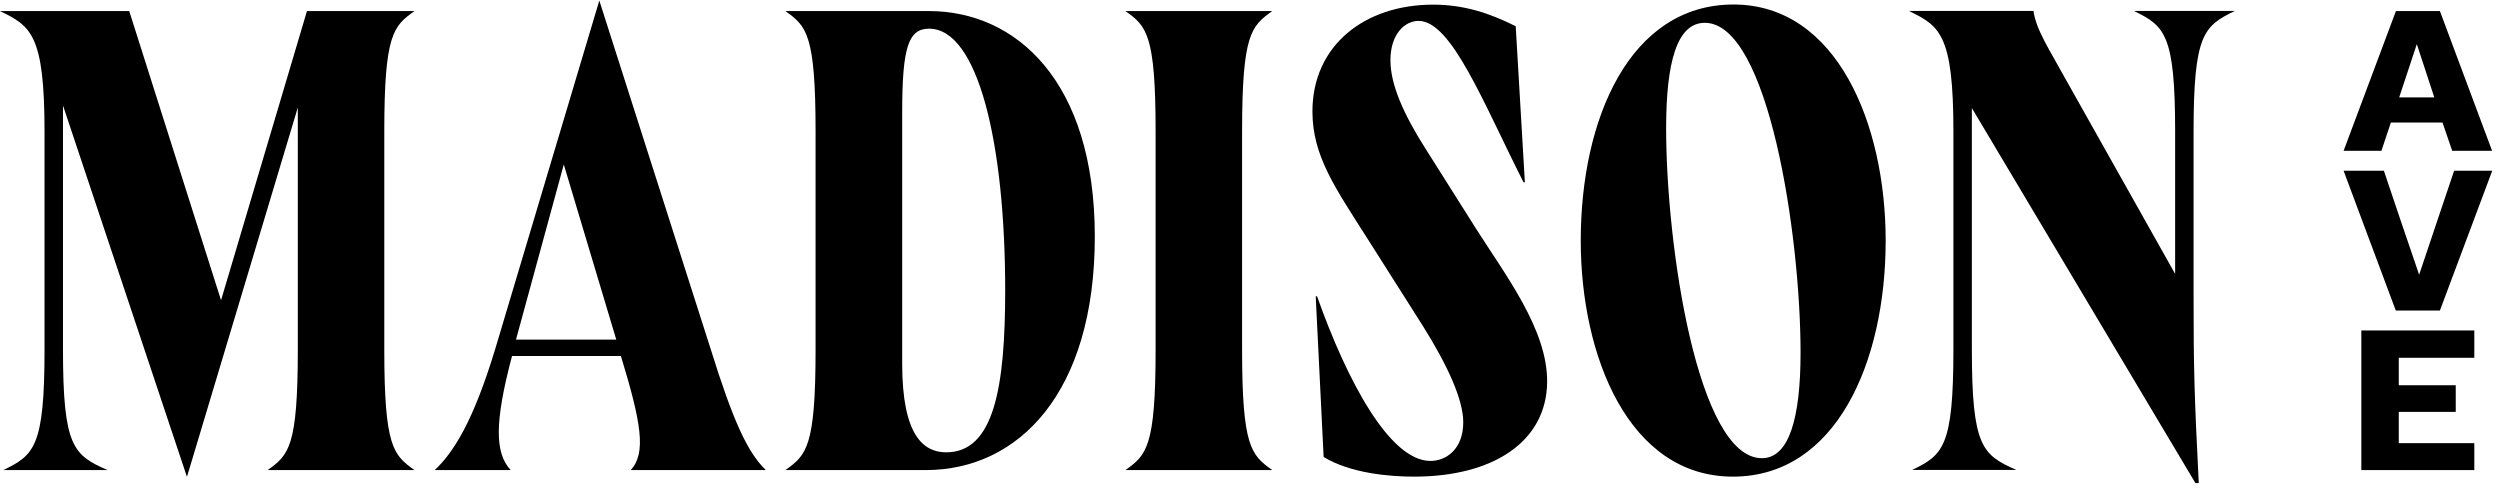
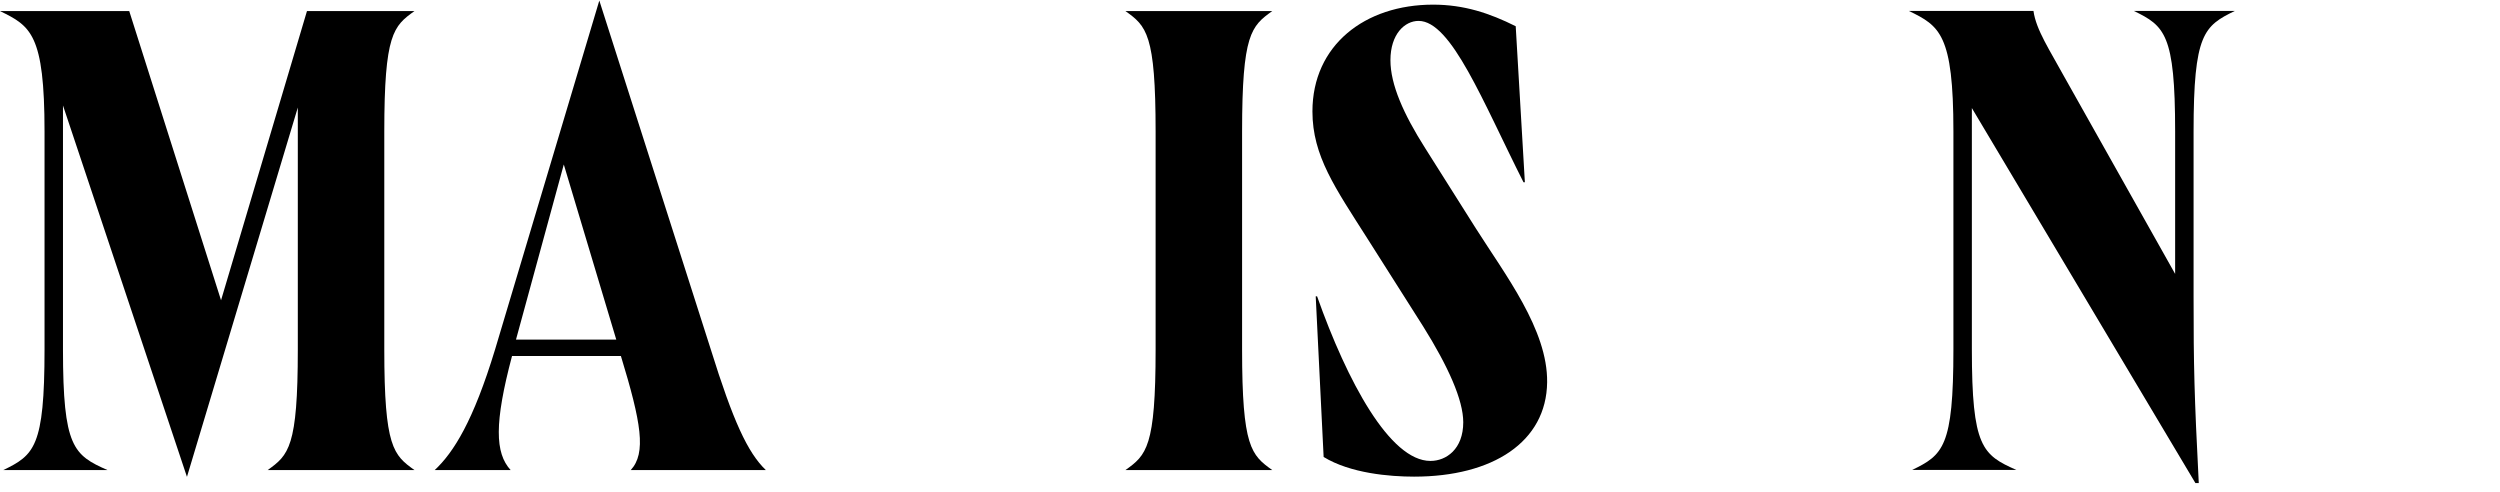
<svg xmlns="http://www.w3.org/2000/svg" fill="none" viewBox="0 0 183 36" height="36" width="183">
  <g clip-path="url(#clip0_157_439)">
    <path fill="black" d="M160.71 35.37L144.34 7.91V25.57C144.34 32.72 145.11 33.3 147.6 34.4H139.97C142.23 33.3 142.99 32.72 142.99 25.57V9.63C142.99 2.48 141.98 1.9 139.73 0.8H148.85C149.04 2.19 150.05 3.68 151.15 5.7L159.22 20.05V9.63C159.22 2.48 158.45 1.9 156.2 0.8H163.59C161.33 1.9 160.57 2.48 160.57 9.63V21.73C160.57 26.77 160.62 28.93 160.95 35.36H160.71V35.37Z" />
-     <path fill="black" d="M126.851 34.89C119.221 34.89 115.711 26.06 115.711 17.61C115.711 8.68 119.311 0.33 126.891 0.33C134.471 0.33 138.031 9.11 138.031 17.61C138.031 26.54 134.381 34.89 126.851 34.89ZM121.961 9.4C121.961 17.99 124.261 33.54 128.971 33.54C130.941 33.54 131.801 30.66 131.801 25.81C131.801 17.22 129.451 1.67 124.791 1.67C122.771 1.67 121.961 4.5 121.961 9.4Z" />
    <path fill="black" d="M103.51 34.89C101.73 34.89 98.85 34.65 96.89 33.45L96.31 21.69H96.41C98.62 27.93 101.74 33.74 104.71 33.74C105.86 33.74 107.11 32.88 107.11 30.91C107.11 29.28 106.01 26.83 104.18 23.9L100.1 17.47C97.75 13.77 96.07 11.42 96.07 8.16C96.07 3.31 99.91 0.34 104.9 0.34C107.16 0.34 109.03 0.96 110.95 1.92L111.62 13.34H111.52C108.54 7.44 106.24 1.53 103.84 1.53C102.83 1.53 101.78 2.49 101.78 4.41C101.78 6.19 102.74 8.35 104.32 10.84L108.02 16.7C110.18 20.11 113.3 24.14 113.25 27.98C113.2 32.35 109.27 34.89 103.51 34.89Z" />
    <path fill="black" d="M82.381 34.41C83.921 33.31 84.591 32.73 84.591 25.58V9.64C84.591 2.49 83.921 1.91 82.381 0.81H93.131C91.591 1.91 90.921 2.49 90.921 9.64V25.58C90.921 32.73 91.591 33.31 93.131 34.41H82.381Z" />
-     <path fill="black" d="M57.49 34.41C59.03 33.31 59.7 32.73 59.7 25.58V9.64C59.7 2.49 59.03 1.91 57.49 0.81H68C74.34 0.81 80.14 5.9 80.14 17.32C80.14 28.74 74.57 34.41 67.76 34.41H57.49ZM66.04 26.63C66.04 31.91 67.62 33.11 69.26 33.11C72.76 33.11 73.58 28.36 73.58 21.25C73.58 10.55 71.61 2.1 68.01 2.1C66.52 2.1 66.04 3.4 66.04 8.2V26.63Z" />
    <path fill="black" d="M31.82 34.41C33.211 33.11 34.651 30.81 36.24 25.58L43.87 0.04L52.031 25.58C53.66 30.81 54.721 33.12 56.06 34.41H46.17C47.321 33.16 46.941 30.95 45.45 26.06H37.48C36.181 30.96 36.23 33.16 37.38 34.41H31.811H31.82ZM37.77 24.86H45.111L41.27 12.04L37.77 24.86Z" />
    <path fill="black" d="M13.68 34.89L4.61 7.72V25.58C4.61 32.73 5.38 33.31 7.87 34.41H0.24C2.5 33.31 3.26 32.73 3.26 25.58V9.64C3.26 2.49 2.25 1.91 0 0.81H9.46L16.18 21.98L22.47 0.81H30.34C28.8 1.91 28.13 2.49 28.13 9.64V25.58C28.13 32.73 28.8 33.31 30.34 34.41H19.59C21.13 33.31 21.8 32.73 21.8 25.58V7.87L13.69 34.89H13.68Z" />
-     <path fill="black" d="M175.381 0.81H178.601L182.421 11.04H179.501L178.791 8.97H175.011L174.321 11.04H171.551L175.381 0.81ZM175.611 7.13H178.191L176.911 3.23L175.621 7.13H175.611Z" />
-     <path fill="black" d="M178.591 22.73H175.371L171.551 12.5H174.501L175.781 16.3L177.081 20.11L178.361 16.3L179.641 12.5H182.431L178.601 22.73H178.591Z" />
-     <path fill="black" d="M172.85 24.19H181.12V26.19H175.59V28.2H179.76V30.15H175.59V32.44H181.12V34.41H172.85V24.18V24.19Z" />
  </g>
  <defs>
    <clipPath id="clip0_157_439">
      <rect fill="white" height="36" width="183" />
    </clipPath>
  </defs>
</svg>